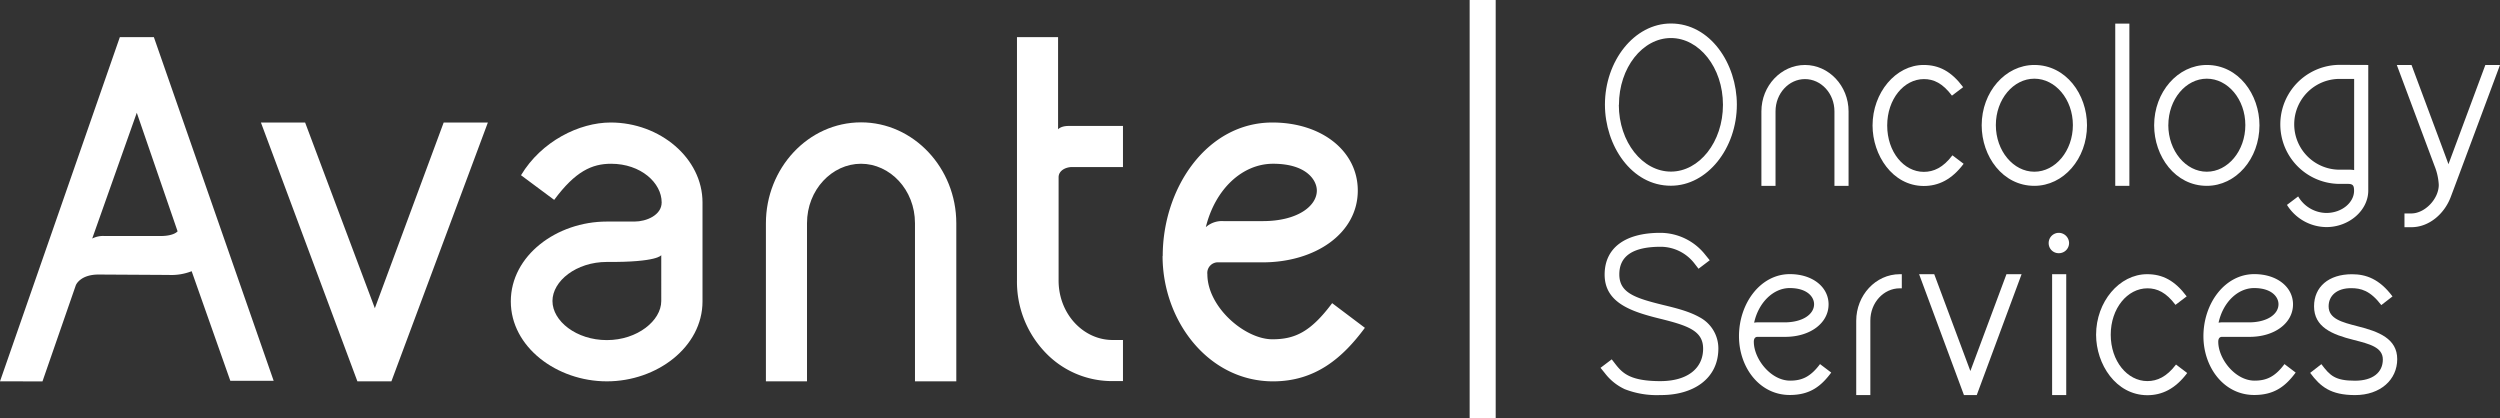
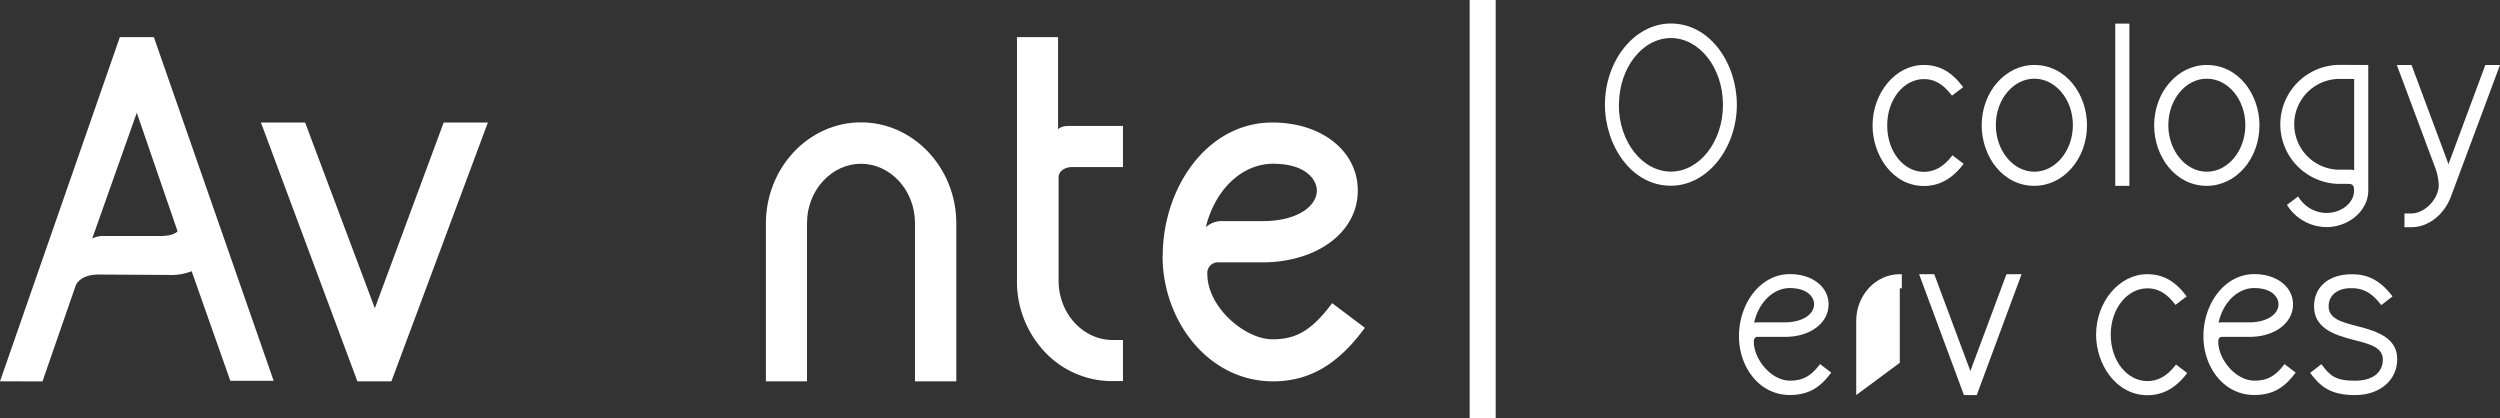
<svg xmlns="http://www.w3.org/2000/svg" id="Logo" viewBox="0 0 669.14 112">
  <rect x="0" y="0" width="669.14" height="112" fill="#333333" stroke="none" />
  <defs>
    <style>
      .cls-1 {
        fill: #fff;
      }
    </style>
  </defs>
  <title>logo_oncology</title>
  <g>
    <g>
      <path class="cls-1" d="M495,222c0-11.67,7.83-21.71,17.66-21.71,10.58,0,17.65,10.8,17.65,21.71,0,11.66-7.88,21.71-17.65,21.71C502.1,243.74,495,232.94,495,222Zm3.72.05c0,10,6.38,17.88,13.94,17.88s13.93-7.89,13.93-17.88-6.37-17.87-13.93-17.87S498.75,212.09,498.75,222.08Z" transform="translate(-65.43 -194)" />
-       <path class="cls-1" d="M556.43,243.74V223.81c0-4.81-3.57-8.64-7.89-8.64s-7.88,3.83-7.88,8.64v19.93h-3.78V223.81c0-6.86,5.29-12.42,11.66-12.42s11.67,5.56,11.67,12.42v19.93Z" transform="translate(-65.43 -194)" />
      <path class="cls-1" d="M566.63,227.59c0-8.8,6.21-16.2,13.66-16.2,4.11,0,7.4,1.67,10.59,5.94l-3,2.27c-2.48-3.3-4.86-4.43-7.5-4.43-5.35,0-9.83,5.35-9.83,12.42S575,240,580.35,240c2.64,0,5.18-1.14,7.66-4.43l3,2.27c-3.19,4.26-6.75,5.94-10.69,5.94C571.92,243.74,566.63,235.47,566.63,227.59Z" transform="translate(-65.43 -194)" />
      <path class="cls-1" d="M595.84,227.54c0-8.91,6.32-16.15,14.1-16.15,8.48,0,14.09,7.88,14.09,16.15,0,9-6.31,16.2-14.09,16.2C601.46,243.74,595.84,235.85,595.84,227.54Zm3.79-.06c0,6.91,4.69,12.48,10.31,12.48s10.31-5.57,10.31-12.48-4.7-12.42-10.31-12.42S599.63,220.57,599.63,227.48Z" transform="translate(-65.43 -194)" />
      <path class="cls-1" d="M631.59,200.32h3.78v43.42h-3.78Z" transform="translate(-65.43 -194)" />
      <path class="cls-1" d="M642,227.54c0-8.91,6.32-16.15,14.1-16.15,8.48,0,14.09,7.88,14.09,16.15,0,9-6.31,16.2-14.09,16.2C647.63,243.74,642,235.85,642,227.54Zm3.79-.06c0,6.91,4.69,12.48,10.31,12.48s10.31-5.57,10.31-12.48-4.7-12.42-10.31-12.42S645.8,220.57,645.8,227.48Z" transform="translate(-65.43 -194)" />
      <path class="cls-1" d="M699.31,211.39V245c0,5.35-5.18,9.78-11.18,9.78a12.55,12.55,0,0,1-10.58-5.94l3-2.27a8.86,8.86,0,0,0,7.51,4.43c4.21,0,7.45-2.81,7.45-5.94,0-1.35-.27-1.84-1.62-1.84H691.7a15.93,15.93,0,1,1,0-31.86Zm-3.78,28.13v-24.4h-3.89a12.15,12.15,0,1,0,0,24.3h2.21A8.56,8.56,0,0,1,695.53,239.52Z" transform="translate(-65.43 -194)" />
      <path class="cls-1" d="M734.57,211.39s-12.1,32.51-13.18,35.32c-1.67,4.48-5.77,8.1-10.53,8.1H709v-3.68h1.83c3.62,0,7.35-3.88,7.35-7.66a15.63,15.63,0,0,0-1.14-5.08l-10.09-27h3.94c9.61,25.76,9.77,26.19,9.88,26.57l9.88-26.57Z" transform="translate(-65.43 -194)" />
-       <path class="cls-1" d="M509.82,299.74a23.56,23.56,0,0,1-9.5-1.57A14.14,14.14,0,0,1,495,293.9l-1.18-1.45,3-2.27,1.13,1.46c1.84,2.32,4,4.37,11.88,4.37,7.24,0,11.45-3.4,11.45-8.69,0-4.76-4-6.16-11.66-8.05S494.92,275,494.92,267.5c0-7.13,5.45-11.18,14.9-11.18a15.36,15.36,0,0,1,12.05,5.89l1.18,1.45-3,2.27-1.13-1.46a11.46,11.46,0,0,0-9-4.42c-7.45,0-11.07,2.48-11.07,7.39s4.1,6.32,11.82,8.21c3.35.81,6.86,1.68,9.62,3.24a9.43,9.43,0,0,1,5.07,8.37c0,8.16-6.75,12.48-15.33,12.48Z" transform="translate(-65.43 -194)" />
      <path class="cls-1" d="M530.88,284c0-8.85,5.78-16.63,13.61-16.63,6.1,0,10.37,3.46,10.37,8.1,0,5-4.91,8.69-11.61,8.69h-7.4c-.92,0-1,.92-1,1.3,0,4.59,4.53,10.42,9.72,10.42,3.13,0,5.45-1,8-4.43l3,2.27c-2.64,3.57-5.61,6-11.07,6C536.34,299.74,530.88,292.28,530.88,284Zm4-3.62a5.3,5.3,0,0,1,.87-.1h7.34c4.75,0,7.89-2.11,7.89-4.86,0-1.95-1.84-4.32-6.54-4.32C540,271.12,536.07,275.06,534.93,280.4Z" transform="translate(-65.43 -194)" />
-       <path class="cls-1" d="M562.26,299.74V279.86c0-6.8,5.18-12.47,11.66-12.47h.54v3.78h-.54c-4.32,0-7.88,3.83-7.88,8.64v19.93Z" transform="translate(-65.43 -194)" />
+       <path class="cls-1" d="M562.26,299.74V279.86c0-6.8,5.18-12.47,11.66-12.47h.54v3.78h-.54v19.93Z" transform="translate(-65.43 -194)" />
      <path class="cls-1" d="M591.09,299.74l-12-32.35h4.05l9.67,25.92,9.66-25.92h4.05l-12,32.35Z" transform="translate(-65.43 -194)" />
-       <path class="cls-1" d="M616.47,256.32a2.77,2.77,0,0,1,2.76,2.75,2.72,2.72,0,0,1-2.76,2.7,2.67,2.67,0,0,1-2.7-2.7A2.72,2.72,0,0,1,616.47,256.32Zm-1.78,11.07h3.78v32.35h-3.78Z" transform="translate(-65.43 -194)" />
      <path class="cls-1" d="M626.46,283.59c0-8.8,6.21-16.2,13.66-16.2,4.11,0,7.4,1.67,10.59,5.94l-3,2.27c-2.48-3.3-4.86-4.43-7.5-4.43-5.35,0-9.83,5.35-9.83,12.42S634.83,296,640.18,296c2.64,0,5.18-1.14,7.67-4.43l3,2.27c-3.19,4.26-6.75,5.94-10.69,5.94C631.75,299.74,626.46,291.47,626.46,283.59Z" transform="translate(-65.43 -194)" />
      <path class="cls-1" d="M655.19,284c0-8.85,5.78-16.63,13.61-16.63,6.1,0,10.37,3.46,10.37,8.1,0,5-4.92,8.69-11.61,8.69h-7.4c-.92,0-1,.92-1,1.3,0,4.59,4.54,10.42,9.72,10.42,3.13,0,5.46-1,8-4.43l3,2.27c-2.65,3.57-5.62,6-11.07,6C660.64,299.74,655.19,292.28,655.19,284Zm4-3.62a5.25,5.25,0,0,1,.86-.1h7.35c4.75,0,7.88-2.11,7.88-4.86,0-1.95-1.83-4.32-6.53-4.32C664.26,271.12,660.37,275.06,659.24,280.4Z" transform="translate(-65.43 -194)" />
      <path class="cls-1" d="M683.76,293.8l3-2.33c2.32,3.08,3.67,4.43,9,4.43,4.75,0,7.45-2.21,7.45-5.67,0-3.29-3.56-4.16-7.77-5.24-5.84-1.45-10.64-3.45-10.64-9,0-5.24,3.94-8.59,10.15-8.59,3.73,0,7.34,1.24,10.85,5.94l-3,2.32c-3-3.94-5.5-4.53-8.1-4.53-3.78,0-6,2-6,4.86,0,3.34,3.56,4.26,7.77,5.34,5.62,1.41,10.59,3.3,10.59,8.8s-4.49,9.62-11.29,9.62C689.26,299.74,686.51,297.52,683.76,293.8Z" transform="translate(-65.43 -194)" />
    </g>
    <rect class="cls-1" x="393.36" width="6.97" height="112" />
    <g>
      <path class="cls-1" d="M65.43,296.07l32.08-92.14h9.1l32.07,92h-11.6l-10.35-29.34a14.91,14.91,0,0,1-6.14,1l-18.77-.11c-4.67,0-6,2.5-6.14,3l-8.88,25.6Zm24.68-38.22a6.38,6.38,0,0,1,3.3-.68h15c3.64,0,4.55-1.26,4.55-1.26l-10.92-31.73Z" transform="translate(-65.43 -194)" />
      <polygon class="cls-1" points="95.66 102.07 69.84 32.8 81.67 32.8 100.33 82.5 118.75 32.8 130.58 32.8 104.76 102.07 95.66 102.07" />
-       <path class="cls-1" d="M202.15,274.68c0-12.28,12.29-21.38,25.71-21.38h7.4c3.18,0,7.27-1.71,7.27-5.12,0-5.23-5.57-10.35-13.53-10.35-5.12,0-9.56,2-15.24,9.67l-8.88-6.6c5.46-9.1,15.59-14.11,24-14.11,13.2,0,24.58,9.56,24.58,21.39v26.5c0,12.18-12.18,21.39-25.6,21.39s-25.71-9.21-25.71-21.39m11.15-.11c0,5.35,6.37,10.46,14.56,10.46s14.56-5.23,14.56-10.46V262.29s-.91,1.93-14.56,1.82c-8.19,0-14.56,5.11-14.56,10.46" transform="translate(-65.43 -194)" />
      <path class="cls-1" d="M310.33,296.07V253.75c0-9-6.71-15.92-14.45-15.92s-14.45,6.94-14.45,15.92v42.32h-11V253.75c0-14.67,11.26-27,25.48-27,14,0,25.48,12.18,25.48,27v42.32Z" transform="translate(-65.43 -194)" />
      <path class="cls-1" d="M363.22,285H366v11h-2.73A24.65,24.65,0,0,1,344.9,288a27.34,27.34,0,0,1-7.27-19V203.93h11v24.69s.68-.91,2.84-.91H366v11H352.41c-1.82,0-3.64,1-3.64,2.73v27.41c-.11,9.1,6.6,16.15,14.45,16.15" transform="translate(-65.43 -194)" />
      <path class="cls-1" d="M376.64,262.51c0-18.2,11.83-35.72,29.35-35.72,13.19,0,22.86,7.63,22.86,18.21,0,11.48-11.37,19.22-25.48,19.22H391.66a2.84,2.84,0,0,0-3.07,3.18c0,8.76,10,17.41,17.4,17.41,6,0,10.24-1.94,16-9.67l8.76,6.6c-5.92,8-13.2,14.33-24.57,14.33-17.29,0-29.58-16.15-29.58-33.56m11.6-7.73a6.46,6.46,0,0,1,4.67-1.6h10.58c9.21,0,14.44-4,14.44-8.18,0-2.73-2.73-7.17-11.71-7.17-8.19,0-15.47,6.71-18,16.95" transform="translate(-65.43 -194)" />
    </g>
  </g>
</svg>